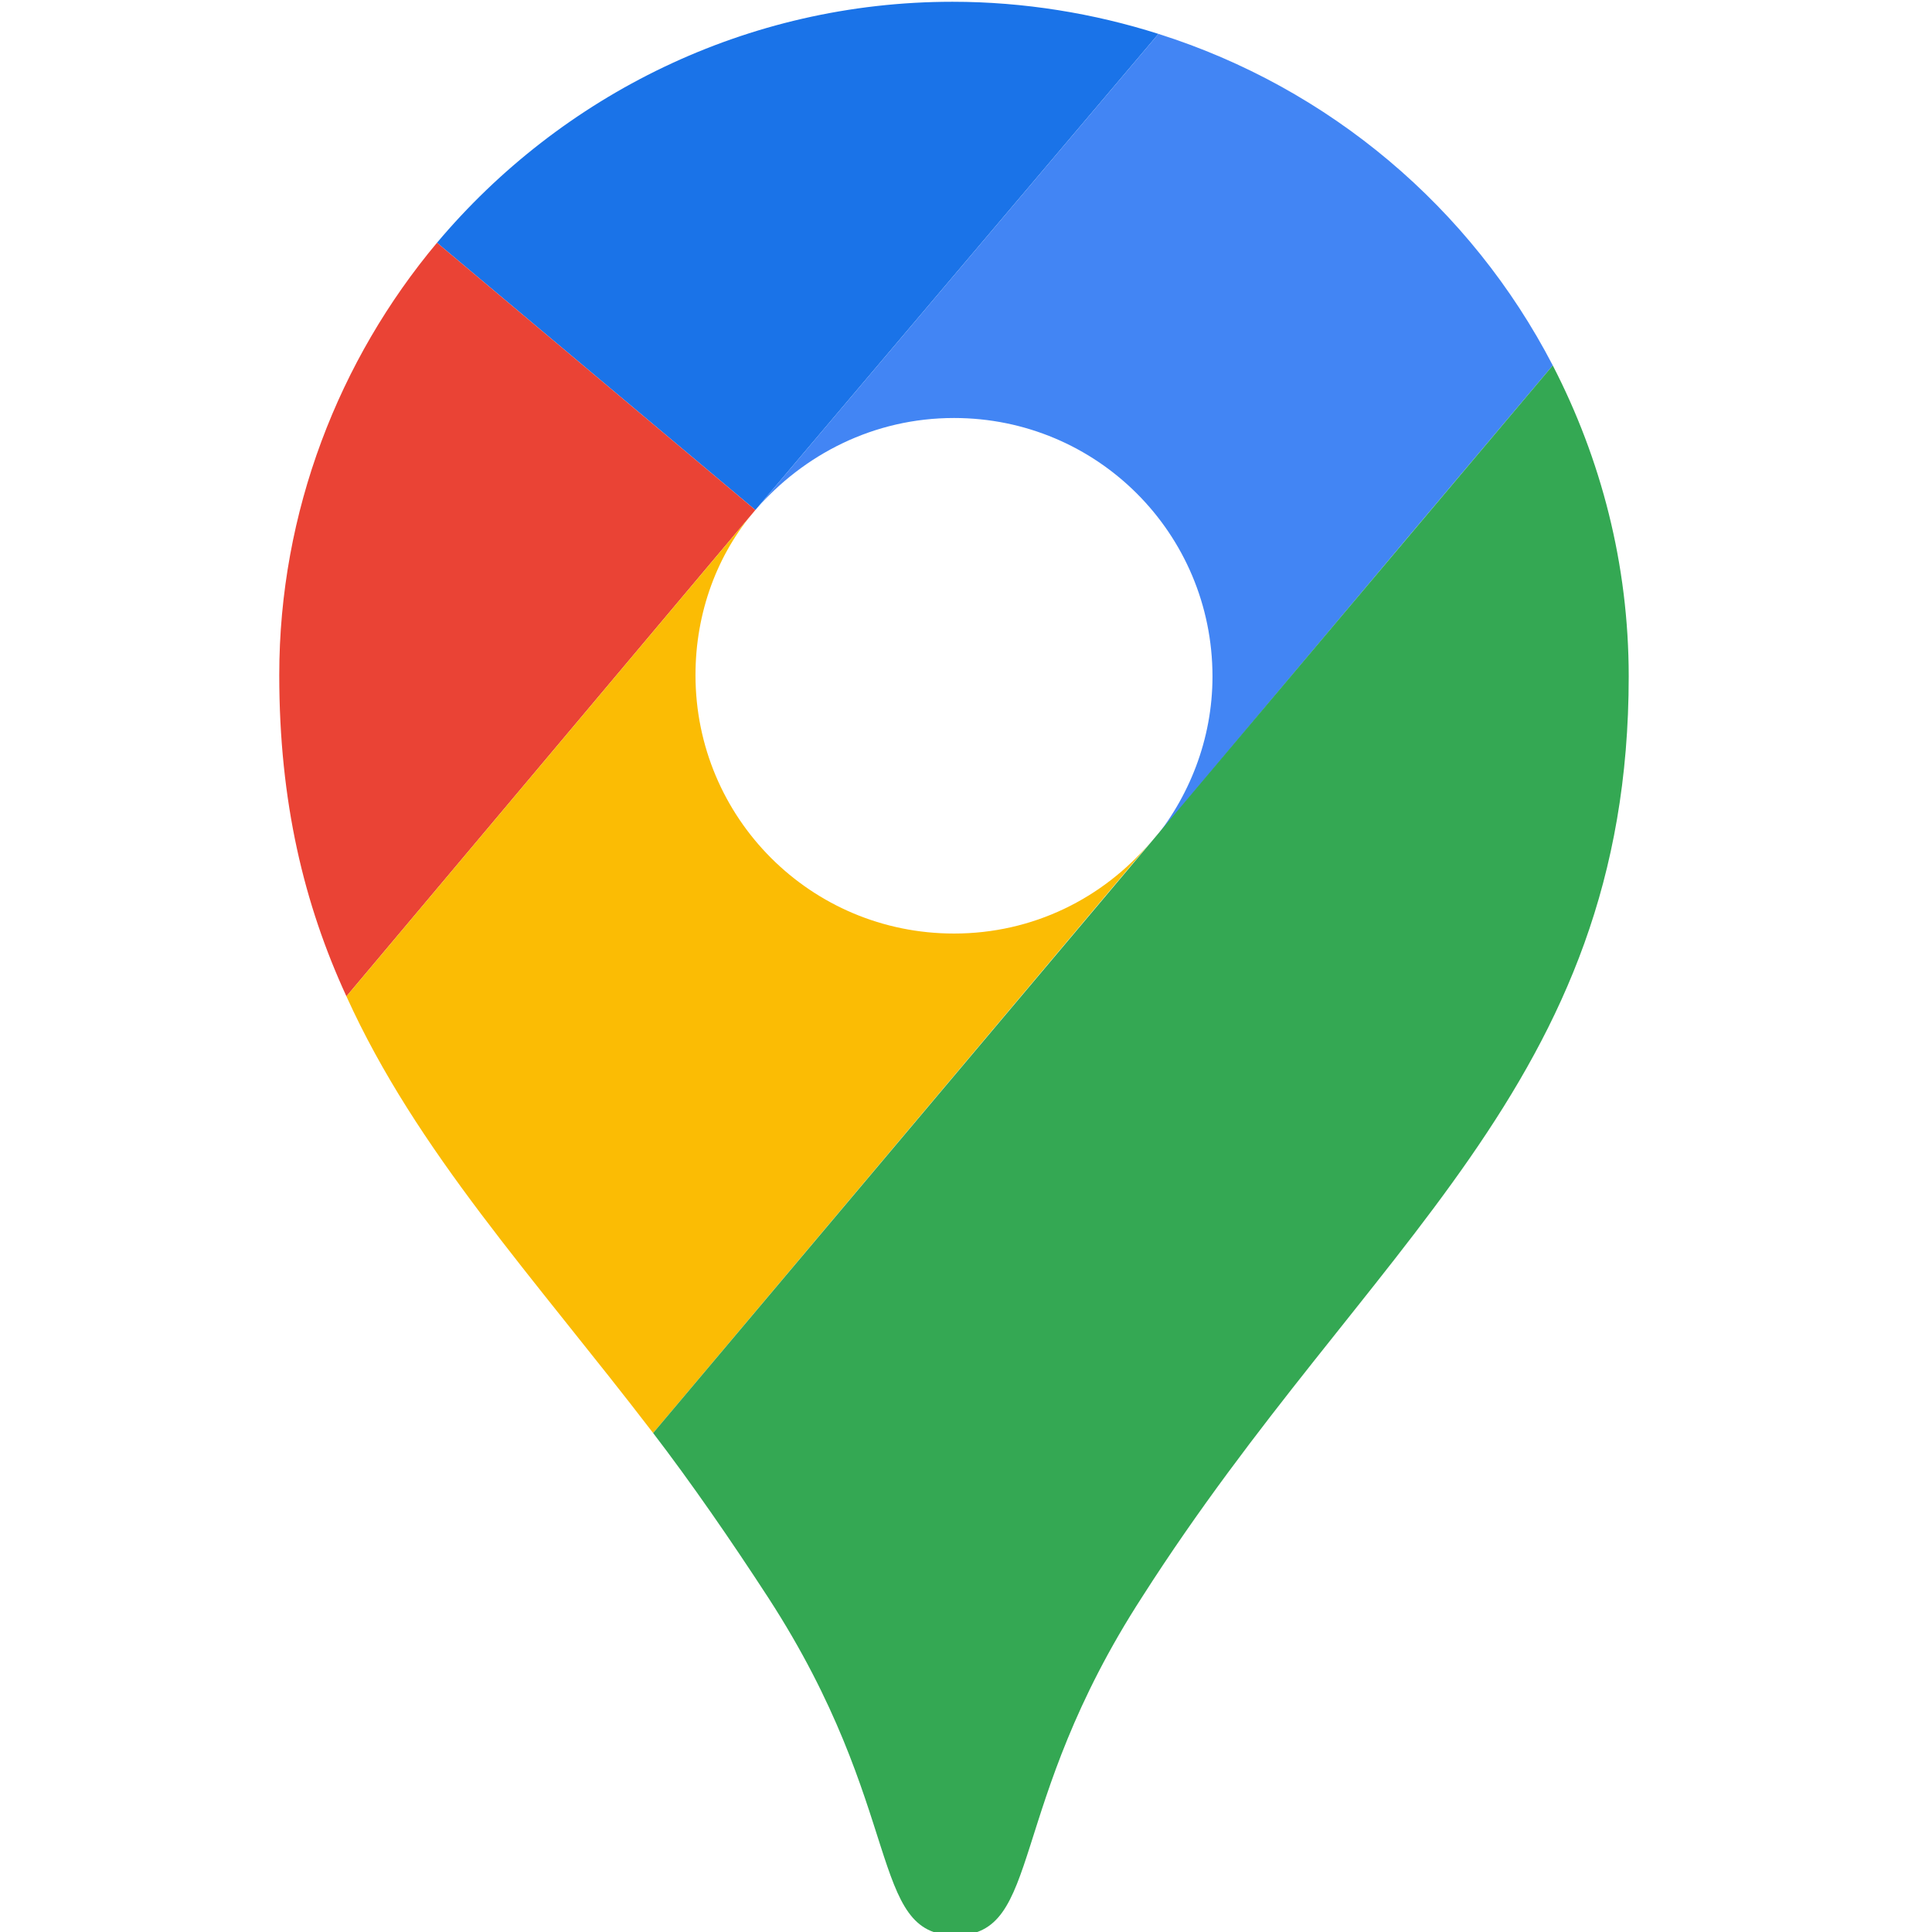
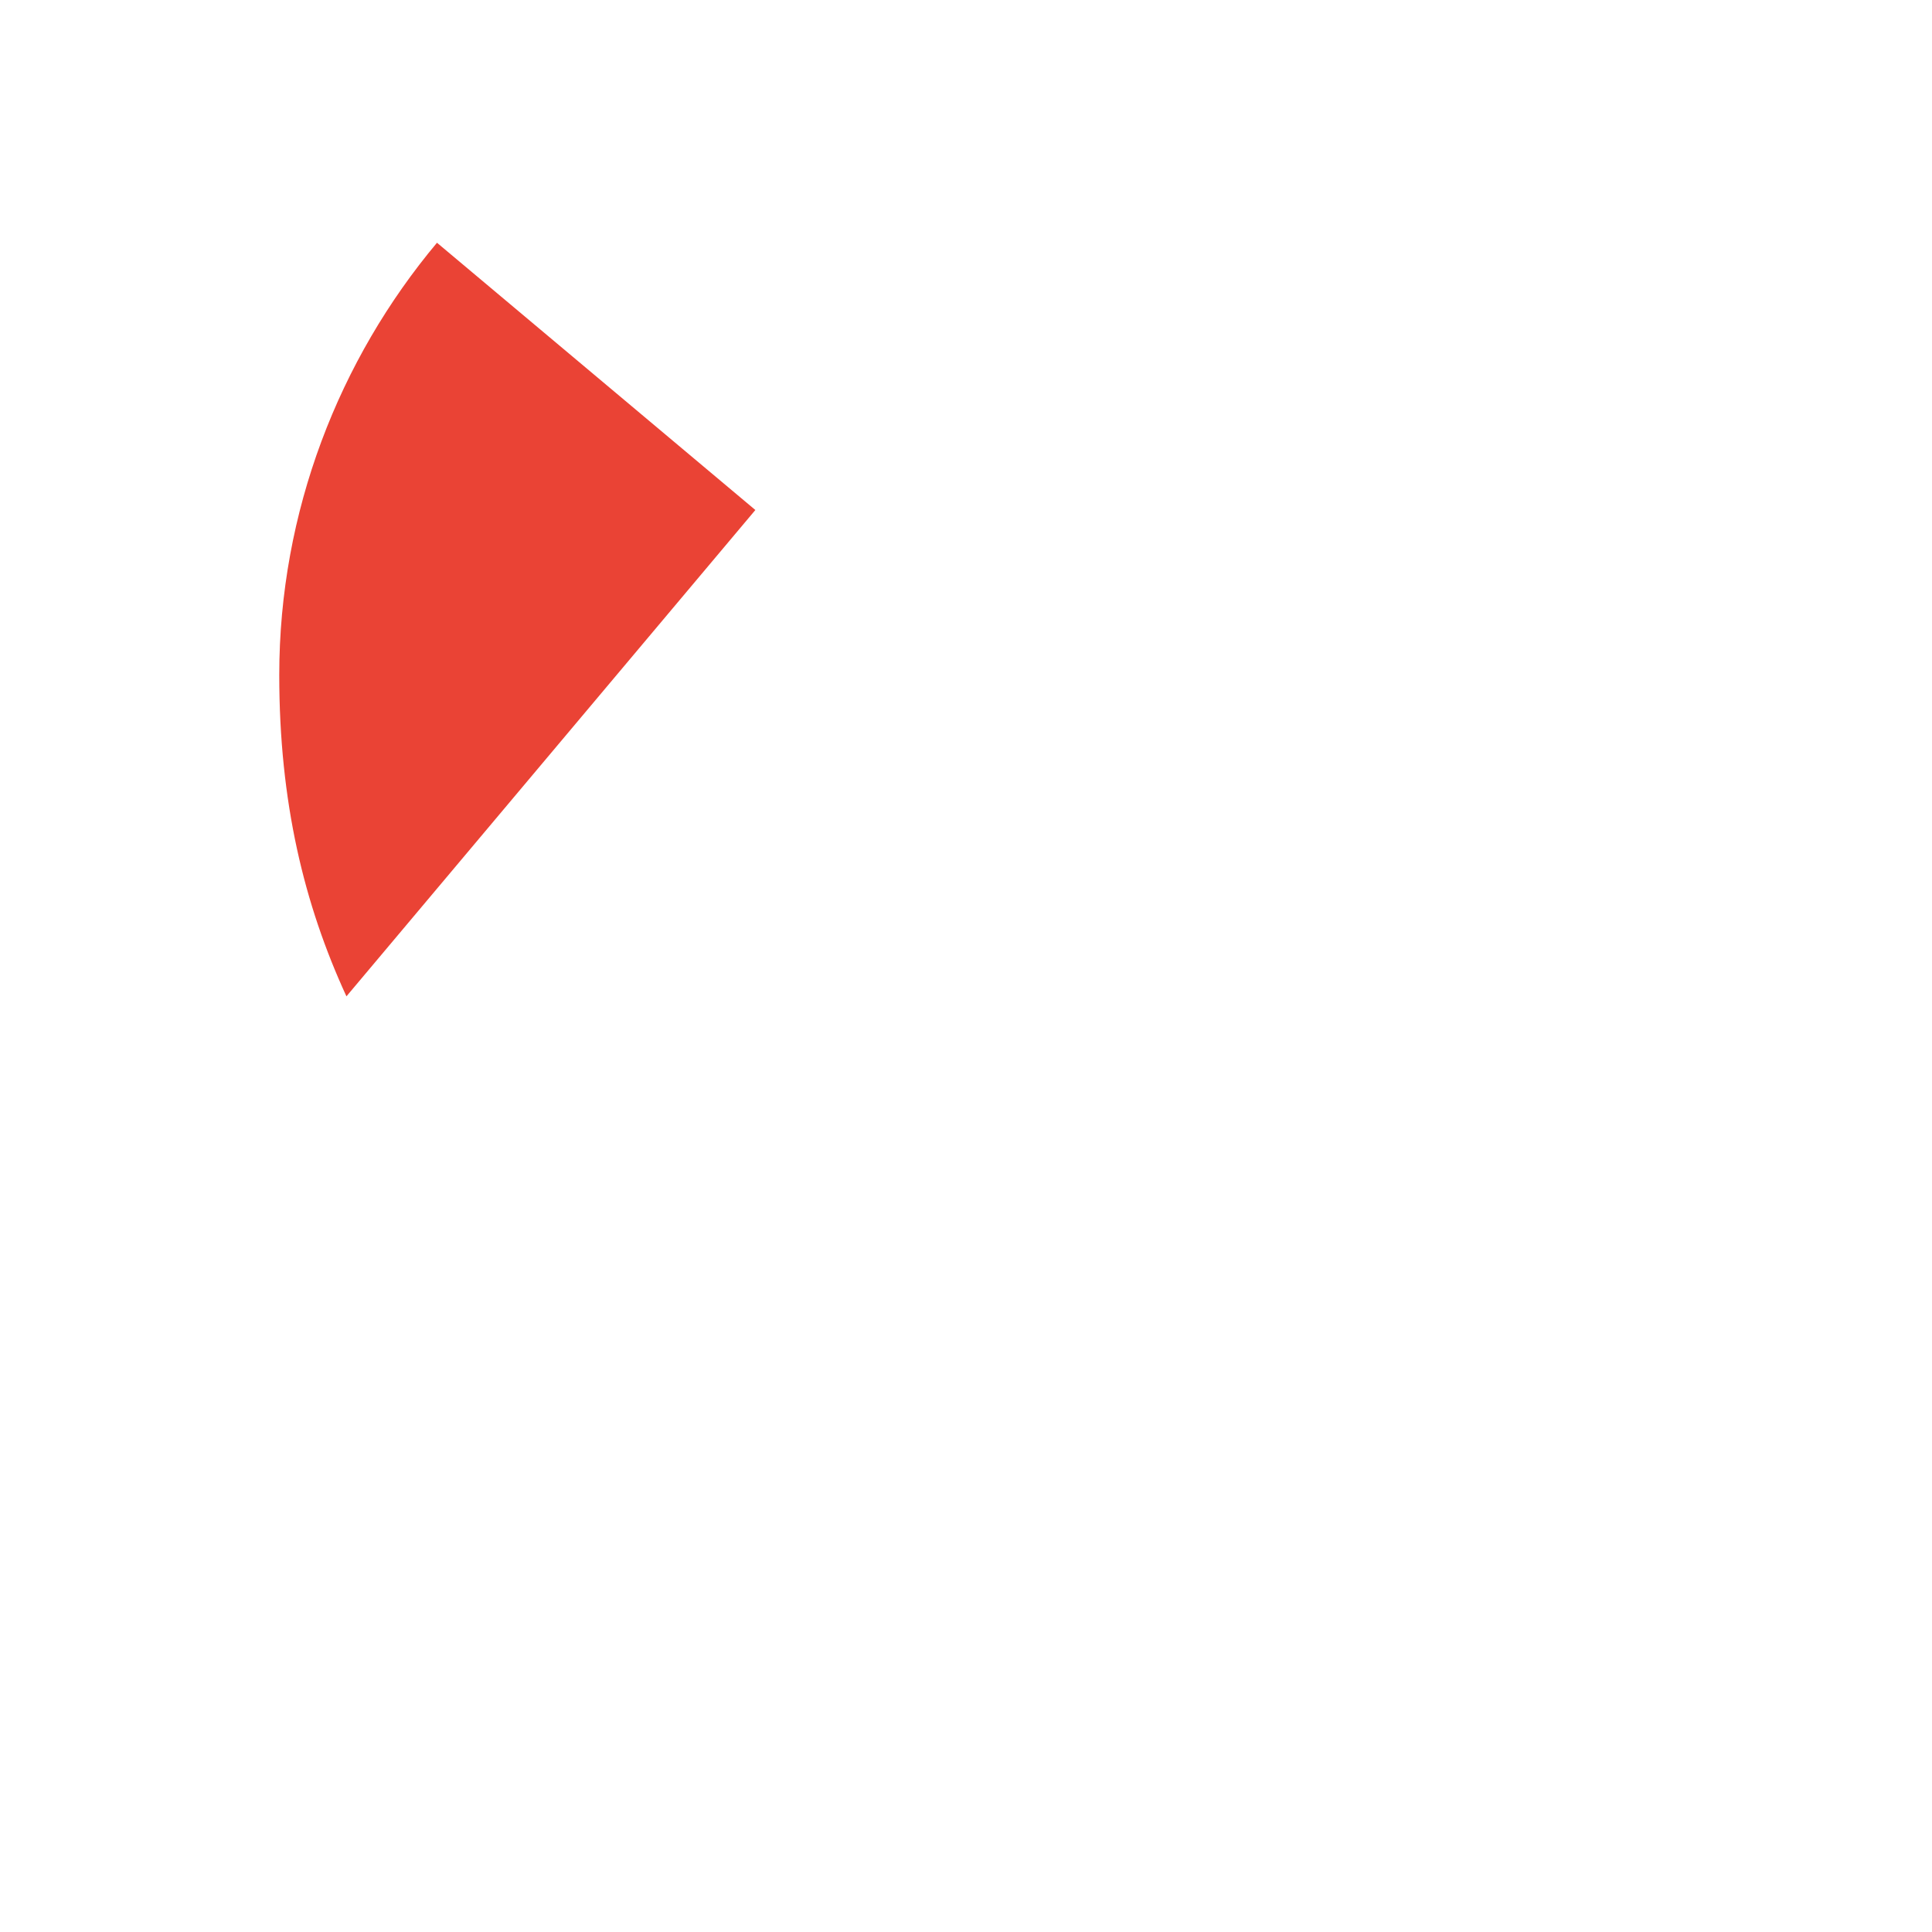
<svg xmlns="http://www.w3.org/2000/svg" xmlns:ns1="http://www.inkscape.org/namespaces/inkscape" xmlns:ns2="http://sodipodi.sourceforge.net/DTD/sodipodi-0.dtd" width="8.731mm" height="8.731mm" viewBox="0 0 8.731 8.731" version="1.1" id="svg8" ns1:version="1.1.1 (c3084ef, 2021-09-22)" ns2:docname="ins.svg">
  <defs id="defs2" />
  <ns2:namedview id="base" pagecolor="#ffffff" bordercolor="#666666" borderopacity="1.0" ns1:pageopacity="0.0" ns1:pageshadow="2" ns1:zoom="13.163235" ns1:cx="19.030277" ns1:cy="25.259749" ns1:document-units="mm" ns1:current-layer="layer1" ns1:document-rotation="0" showgrid="false" ns1:window-width="1920" ns1:window-height="1035" ns1:window-x="0" ns1:window-y="23" ns1:window-maximized="1" ns1:pagecheckerboard="0" />
  <g ns1:label="Capa 1" ns1:groupmode="layer" id="layer1" transform="translate(-9.322,-22.438)">
    <g id="g110" transform="matrix(0.066,0,0,0.066,10.584,22.446)">
-       <path fill="#1a73e8" d="M 60.2,2.2 C 55.8,0.8 51,0 46.1,0 32,0 19.3,6.4 10.8,16.5 l 21.8,18.3 z" id="path9" />
      <path fill="#ea4335" d="M 10.8,16.5 C 4.1,24.5 0,34.9 0,46.1 c 0,8.7 1.7,15.7 4.6,22 l 28,-33.3 z" id="path11" />
-       <path fill="#4285f4" d="m 46.2,28.5 c 9.8,0 17.7,7.9 17.7,17.7 0,4.3 -1.6,8.3 -4.2,11.4 0,0 13.9,-16.6 27.5,-32.7 C 81.6,14.1 71.9,5.9 60.2,2.2 L 32.6,34.8 c 3.3,-3.8 8.1,-6.3 13.6,-6.3" id="path13" />
-       <path fill="#fbbc04" d="m 46.2,63.8 c -9.8,0 -17.7,-7.9 -17.7,-17.7 0,-4.3 1.5,-8.3 4.1,-11.3 L 4.6,68.1 C 9.4,78.7 17.4,87.3 25.6,98 L 59.7,57.5 c -3.3,3.9 -8.1,6.3 -13.5,6.3" id="path15" />
-       <path fill="#34a853" d="m 59.1,109.2 c 15.4,-24.1 33.3,-35 33.3,-63 0,-7.7 -1.9,-14.9 -5.2,-21.3 L 25.6,98 c 2.6,3.4 5.3,7.3 7.9,11.3 9.4,14.5 6.8,23.1 12.8,23.1 6,0 3.4,-8.7 12.8,-23.2" id="path17" />
    </g>
  </g>
</svg>